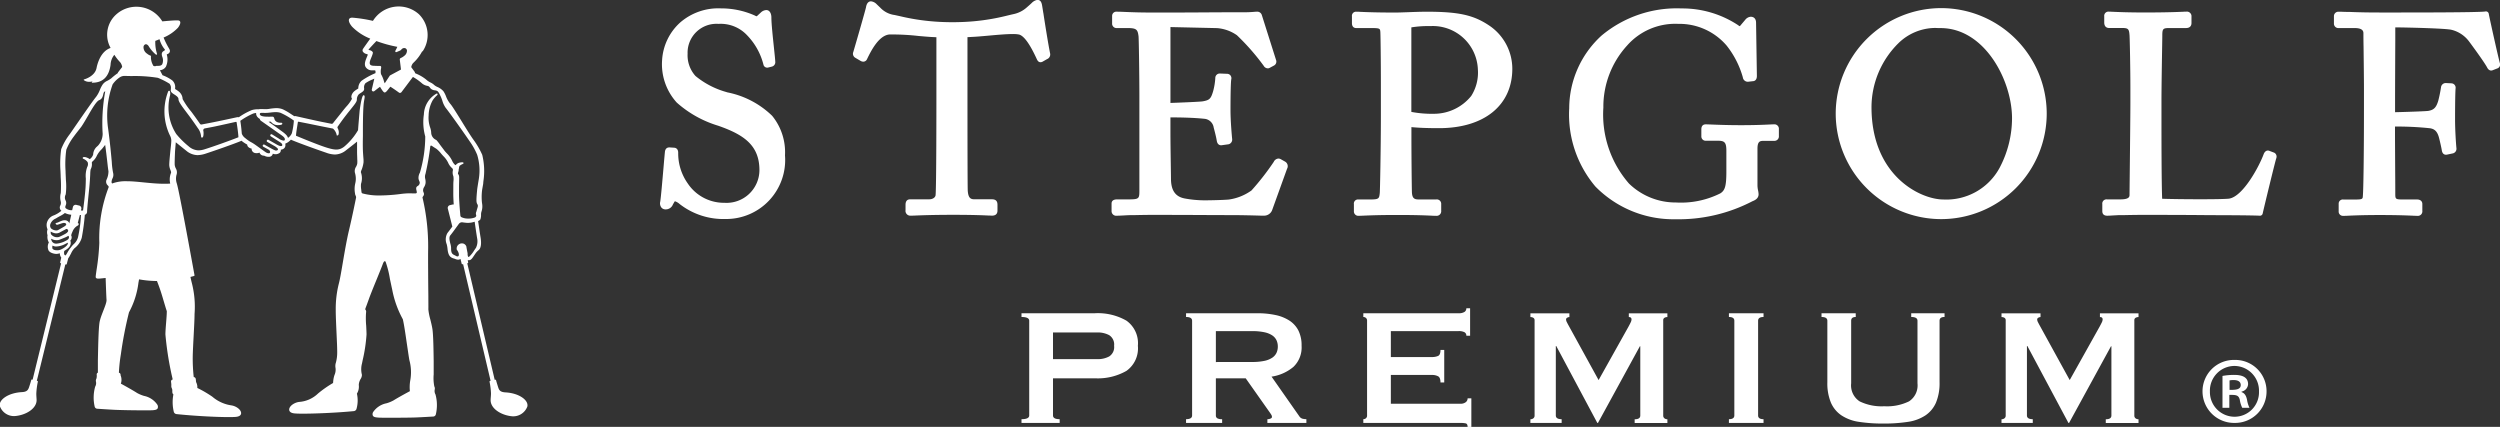
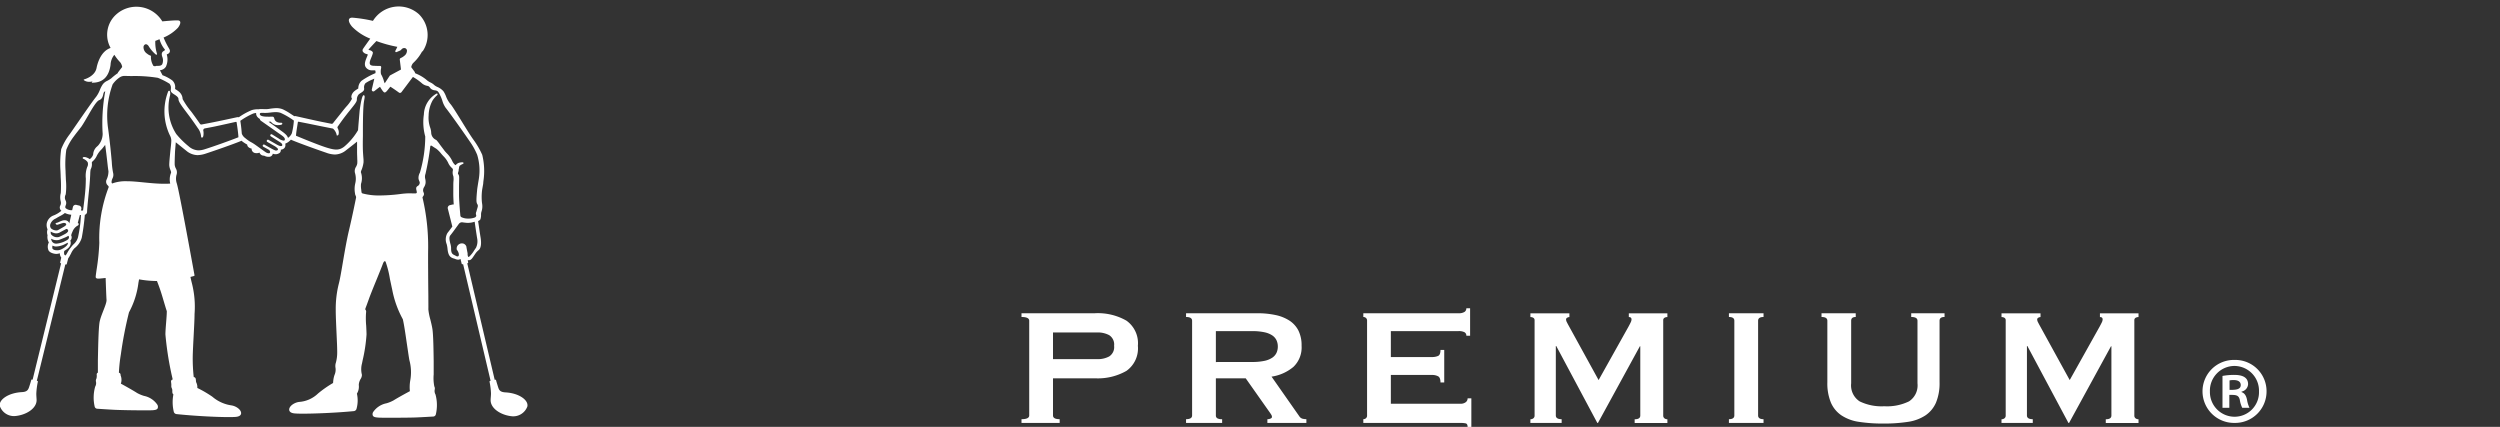
<svg xmlns="http://www.w3.org/2000/svg" height="25.614" viewBox="0 0 150 25.614" width="150">
  <rect x="0" y="0" width="150" height="25.614" fill="#333333" stroke="none" />
  <g fill="#fff">
    <path d="m-4472.563 1047.626a.905.905 0 0 1 -.888.586c-.659-.05-1.334-.457-1.314-.988 0-.1.028-.3.02-.423a4.243 4.243 0 0 0 -.085-.664.041.041 0 0 1 .029-.048l.033-.008-1.649-7-.032.008a.045.045 0 0 1 -.053-.033l-.073-.289a.222.222 0 0 1 -.14.048.493.493 0 0 1 -.177-.044.666.666 0 0 0 -.071-.025c-.261-.067-.357-.219-.393-.627a1.785 1.785 0 0 0 -.045-.235.757.757 0 0 1 .052-.68c.068-.083.177-.229.286-.378l-.271-1.075a.172.172 0 0 1 .128-.209l.169-.04a.165.165 0 0 1 .058 0c-.012-.181-.022-.36-.025-.511s0-.34 0-.523c0-.139 0-.264.009-.365a1.1 1.1 0 0 0 -.007-.3.57.57 0 0 1 -.025-.357v-.02a.141.141 0 0 0 -.044-.1.892.892 0 0 1 -.248-.338 1.448 1.448 0 0 0 -.288-.394c-.056-.061-.106-.116-.149-.171a1.658 1.658 0 0 0 -.271-.267s-.13-.079-.262-.169a.091.091 0 0 0 -.05-.019c-.034 0-.045.038-.048.06a15.688 15.688 0 0 1 -.287 1.638.51.51 0 0 0 -.012.309.813.813 0 0 1 .018.234.609.609 0 0 1 -.088.247.363.363 0 0 0 -.059.158.292.292 0 0 0 .026.164.2.2 0 0 1 -.016.216l-.01.014a.3.3 0 0 0 -.04.068 12.781 12.781 0 0 1 .341 3.09c-.009.375 0 1.856.012 2.836 0 .405.006.709 0 .784a3.207 3.207 0 0 0 .115.6c.05.2.1.406.13.595.055.362.067 1.314.075 1.944v.275.5a2.515 2.515 0 0 0 .038.717.271.271 0 0 1 .024.193.421.421 0 0 0 .046.29 2.411 2.411 0 0 1 .02 1.2.167.167 0 0 1 -.148.125c-.227.013-.661.039-1.017.054-.316.014-1.137.02-1.715.018-.179 0-.492 0-.581-.01-.144-.011-.267-.027-.316-.113a.239.239 0 0 1 .023-.227 1.26 1.26 0 0 1 .8-.518 2.077 2.077 0 0 0 .415-.171c.307-.192.859-.489.983-.555a2.391 2.391 0 0 1 .021-.636 2.75 2.75 0 0 0 -.054-1.235c-.05-.292-.1-.661-.155-1.019-.078-.542-.159-1.1-.235-1.424a5.992 5.992 0 0 1 -.638-1.78c-.049-.224-.094-.44-.137-.64a5.705 5.705 0 0 0 -.263-1.041.085.085 0 0 0 -.048-.022c-.022 0-.067.024-.124.188-.047.133-.216.552-.4 1s-.358.884-.41 1.033c-.059.166-.117.323-.161.444-.039.1-.075.2-.079.219 0 0 .008.006.013.014a.218.218 0 0 1 .04.184 4.965 4.965 0 0 0 .009.8c.01.2.019.381.02.511a9.465 9.465 0 0 1 -.234 1.554l-.038.187a1.337 1.337 0 0 0 -.015.637l.01.044a.462.462 0 0 1 -.078.251.821.821 0 0 0 -.109.324v.045a.794.794 0 0 1 -.113.51 1.859 1.859 0 0 1 -.029.929.191.191 0 0 1 -.155.12c-1.022.1-2.377.156-3.1.153-.191 0-.341-.005-.444-.014-.286-.023-.333-.15-.336-.224-.007-.2.272-.417.586-.466a1.814 1.814 0 0 0 1.148-.509 6.724 6.724 0 0 1 .9-.628 1.911 1.911 0 0 1 .034-.29 1.481 1.481 0 0 1 .053-.193.783.783 0 0 0 .059-.421.65.65 0 0 1 .025-.326 2.372 2.372 0 0 0 .076-.654c0-.274-.022-.7-.042-1.149-.023-.518-.047-1.053-.045-1.338a6.143 6.143 0 0 1 .185-1.592c.066-.245.145-.709.236-1.245.107-.628.228-1.339.366-1.924.2-.84.369-1.678.434-2a.269.269 0 0 0 -.035-.124.329.329 0 0 1 -.03-.119 1.482 1.482 0 0 1 .019-.62 1.2 1.2 0 0 0 -.013-.577.458.458 0 0 1 .056-.4.671.671 0 0 0 .072-.19 1.719 1.719 0 0 0 0-.271c0-.125-.012-.281-.011-.465 0-.074 0-.15 0-.226 0-.118 0-.24 0-.359-.176.144-.43.344-.649.511a1.089 1.089 0 0 1 -.68.264 1.613 1.613 0 0 1 -.521-.107c-.476-.161-1.64-.577-2.079-.765a.134.134 0 0 1 -.036-.024.919.919 0 0 1 -.346.246.285.285 0 0 1 -.042.254.317.317 0 0 1 -.222.105.237.237 0 0 1 -.05.176.41.41 0 0 1 -.428.065.322.322 0 0 1 -.02.055.226.226 0 0 1 -.151.126.533.533 0 0 1 -.354-.063h-.01a.271.271 0 0 1 -.248-.141.172.172 0 0 1 -.016-.042.465.465 0 0 1 -.29.021.256.256 0 0 1 -.185-.263.356.356 0 0 1 -.223-.12.247.247 0 0 1 -.043-.12 2.079 2.079 0 0 1 -.347-.232.12.12 0 0 1 -.032.02c-.44.184-1.608.59-2.085.746a1.66 1.66 0 0 1 -.522.1 1.089 1.089 0 0 1 -.677-.271c-.126-.1-.467-.376-.621-.5-.005.094-.042.474-.046.573-.014.361-.028.7-.016.8a.657.657 0 0 0 .063.193.464.464 0 0 1 .039.4.9.9 0 0 0 .022.507c.154.481 1.024 5.3 1.061 5.5a.043.043 0 0 1 -.03.049s-.08.024-.213.057c.028.134.054.251.078.344a5.744 5.744 0 0 1 .168 1.882c0 .523-.1 1.96-.109 2.56a10.156 10.156 0 0 0 .06 1.223.125.125 0 0 1 .118.1c.008.043.012.082.015.118a.3.3 0 0 0 .028.126.608.608 0 0 1 .054.308 6.805 6.805 0 0 1 .9.525 2.254 2.254 0 0 0 1.147.521c.313.051.59.276.581.471 0 .074-.051.2-.337.221-.1.008-.253.011-.444.01-.72 0-2.075-.071-3.1-.18a.192.192 0 0 1 -.154-.121 2.45 2.45 0 0 1 -.028-1.061c-.058-.05-.062-.085-.066-.175 0-.025 0-.055 0-.093a.359.359 0 0 0 -.027-.094.314.314 0 0 1 -.03-.189.948.948 0 0 0 -.01-.133l-.009-.079a.122.122 0 0 1 .03-.094.129.129 0 0 1 .071-.037c-.035-.156-.072-.307-.1-.448a18.846 18.846 0 0 1 -.338-2.252c0-.354.085-1.071.083-1.4-.071-.2-.223-.742-.331-1.084-.077-.244-.167-.49-.259-.724a6.22 6.22 0 0 1 -1.074-.1l-.038.206a4.989 4.989 0 0 1 -.566 1.771 23.446 23.446 0 0 0 -.488 2.521 9.178 9.178 0 0 0 -.118 1.106.117.117 0 0 1 .1.11.215.215 0 0 0 .017.087.7.7 0 0 1 0 .456c.134.073.672.368.972.56a2.118 2.118 0 0 0 .414.175 1.263 1.263 0 0 1 .8.524.239.239 0 0 1 .02.227c-.049.086-.172.1-.316.111-.089.006-.4.005-.58.005-.579 0-1.4-.016-1.717-.033-.356-.018-.789-.048-1.016-.063a.167.167 0 0 1 -.147-.126 2.418 2.418 0 0 1 .03-1.2.419.419 0 0 0 .049-.289.263.263 0 0 1 .026-.193.648.648 0 0 0 .016-.247.117.117 0 0 1 .032-.085.115.115 0 0 1 .039-.025c0-.2 0-.453 0-.738.013-.556.03-1.869.1-2.287s.439-1.095.419-1.345c-.01-.111-.032-.673-.054-1.311l-.15.016c-.122.013-.218.023-.287.023-.039 0-.159 0-.159-.1 0-.066.024-.234.058-.467a13.38 13.38 0 0 0 .159-1.583 8.487 8.487 0 0 1 .569-3.355l-.009-.015-.017-.028a.278.278 0 0 0 -.031-.041.3.3 0 0 1 -.091-.313l.016-.041a1.174 1.174 0 0 0 .112-.512c-.017-.07-.04-.271-.071-.549-.035-.308-.078-.685-.128-1.019-.07.09-.168.216-.207.258a1.433 1.433 0 0 0 -.292.391.934.934 0 0 1 -.25.335.171.171 0 0 0 -.052.082.629.629 0 0 1 -.071.405 2.238 2.238 0 0 0 -.024.3c-.01.2-.025.5-.064.878-.086.833-.128 1.294-.124 1.368a.192.192 0 0 1 -.136.177 12.928 12.928 0 0 1 -.184 1.376 1.208 1.208 0 0 1 -.43.626 1.037 1.037 0 0 0 -.209.311c-.014.028-.026.051-.036.068s-.028.052-.042.077a.73.73 0 0 1 -.093.149l-.09.345a.045.045 0 0 1 -.053.032l-.032-.008-1.71 6.982.033.009a.039.039 0 0 1 .028.048 4.316 4.316 0 0 0 -.09.663c-.009.126.013.326.015.422.016.532-.662.933-1.322.977a.9.9 0 0 1 -.882-.594c-.088-.377.5-.8 1.317-.844.281-.014.365-.107.422-.261.045-.124.12-.369.145-.466a.038.038 0 0 1 .047-.028l.034.008 1.709-6.978-.023-.006a.046.046 0 0 1 -.033-.053l.066-.29a.34.34 0 0 1 -.057-.1.465.465 0 0 1 -.031-.158.674.674 0 0 1 -.227.04c-.19-.014-.4-.092-.457-.23a.551.551 0 0 1 .027-.458.649.649 0 0 1 -.078-.436.537.537 0 0 1 0-.351.622.622 0 0 1 -.048-.355.644.644 0 0 1 .426-.484 1.649 1.649 0 0 0 .453-.275l-.029-.024a.25.25 0 0 1 -.033-.3.366.366 0 0 0 .015-.04.361.361 0 0 0 .01-.184.987.987 0 0 1 0-.514 7.354 7.354 0 0 0 -.006-.957v-.014c0-.12-.009-.238-.012-.343a6.34 6.34 0 0 1 .042-1.317 3.726 3.726 0 0 1 .52-.91l.168-.243c.488-.707 1.225-1.776 1.4-1.98a1.839 1.839 0 0 0 .248-.461 1.705 1.705 0 0 1 .156-.294.689.689 0 0 1 .239-.2 1.45 1.45 0 0 0 .278-.17 3.847 3.847 0 0 1 .386-.306.13.13 0 0 1 .025-.06l.24-.31a.621.621 0 0 0 -.1-.258l-.039-.044a3.044 3.044 0 0 1 -.332-.429 1 1 0 0 0 -.226.6c-.095.716-.466 1.077-1.1 1.075a.029.029 0 0 1 -.025-.02.026.026 0 0 1 .011-.029.525.525 0 0 0 .048-.034.8.8 0 0 1 -.207.029.521.521 0 0 1 -.329-.1.027.027 0 0 1 -.008-.026.026.026 0 0 1 .019-.019c.007 0 .651-.169.751-.688.049-.254.245-1 .842-1.2a1.628 1.628 0 0 1 .349-2.02 1.816 1.816 0 0 1 2.754.427s.714-.072.936-.059.158.24 0 .442a2.5 2.5 0 0 1 -.86.586 4.585 4.585 0 0 0 .3.611c.028.048.048.084.055.1a.2.2 0 0 1 .016.157.245.245 0 0 1 -.151.131l-.022.009s-.006.011 0 .038a1.028 1.028 0 0 1 -.061.708.476.476 0 0 1 -.357.208l.157.3a2.341 2.341 0 0 1 .59.315.541.541 0 0 1 .164.471c0 .041 0 .042.038.065l.028.017a1.388 1.388 0 0 1 .153.108.6.6 0 0 1 .232.452 4.529 4.529 0 0 0 .514.751c.2.266.42.578.53.739a.1.1 0 0 0 .091.038l.589-.112c.34-.064 1.277-.267 1.557-.328h.011a.133.133 0 0 1 .079.007 3.973 3.973 0 0 1 .783-.432 1.24 1.24 0 0 1 .358-.049h.06a.483.483 0 0 1 .13-.013c.109 0 .209.007.316.007a1.535 1.535 0 0 0 .167-.016 3.059 3.059 0 0 1 .456-.047 1.178 1.178 0 0 1 .191.02.838.838 0 0 1 .188.056c.091.042.249.129.321.174.177.113.352.231.362.237a.118.118 0 0 1 .078-.007c.011 0 1.177.267 1.565.344l.588.117a.1.1 0 0 0 .092-.039c.087-.114.188-.239.293-.37.093-.115.19-.236.286-.359.06-.078.133-.165.207-.253a2.213 2.213 0 0 0 .351-.483c-.094-.122 0-.341.155-.464.051-.041.1-.075.152-.106l.071-.047a.611.611 0 0 1 .2-.464 4.449 4.449 0 0 1 .828-.454.356.356 0 0 0 0-.129.052.052 0 0 0 -.03-.041c-.036 0-.139 0-.152 0a.441.441 0 0 1 -.408-.2c-.1-.176 0-.407.074-.592.011-.026.021-.05.03-.073a.232.232 0 0 0 .026-.087l-.019-.008-.045-.016a.363.363 0 0 1 -.234-.151.163.163 0 0 1 .01-.154c.033-.057.237-.341.386-.549l.051-.071a3.145 3.145 0 0 1 -1.088-.715c-.217-.251-.3-.532 0-.545a8.517 8.517 0 0 1 1.25.194 1.814 1.814 0 0 1 2.756-.4 1.75 1.75 0 0 1 .223 2.232h-.028a2.587 2.587 0 0 1 -.511.671l-.043.044a.508.508 0 0 0 -.1.23l.2.273a.132.132 0 0 1 .024.066c0 .006.012.027.045.041a2.435 2.435 0 0 1 .622.361 1.03 1.03 0 0 0 .263.179.831.831 0 0 1 .222.149.783.783 0 0 0 .192.119.993.993 0 0 1 .366.261 1.578 1.578 0 0 1 .162.328 1.63 1.63 0 0 0 .288.473c.1.127.351.527.612.95.225.366.458.744.63 1 .031.046.068.1.107.154a4.938 4.938 0 0 1 .527.906 4.1 4.1 0 0 1 .07 1.584l-.01.11c0 .056-.02.139-.035.228s-.032.176-.038.237a3.275 3.275 0 0 0 0 .738.979.979 0 0 1 -.033.513.593.593 0 0 0 -.025.195.771.771 0 0 1 -.035.249.129.129 0 0 1 -.056.074c-.005 0-.035.022-.085.047.03.206.109.753.15 1 .058.354.017.63-.112.737a1.258 1.258 0 0 0 -.169.17c-.043.062-.079.114-.109.159-.11.164-.152.226-.238.269a.279.279 0 0 1 -.1.014.415.415 0 0 1 -.046 0l.028.126a.046.046 0 0 1 -.034.053l-.022.005 1.648 6.994.033-.009a.039.039 0 0 1 .047.029c.024.1.1.343.141.467.055.155.139.248.42.265.821.042 1.406.473 1.316.85zm-27.814-10.785c.1-.056.156-.11.146-.152-.017-.075-.11-.082-.138-.082a.23.23 0 0 0 -.06.008c-.058.015-.09.026-.139.043s-.082.028-.154.05a.161.161 0 0 1 -.051.009.087.087 0 0 1 -.093-.071.033.033 0 0 1 .035-.036.609.609 0 0 0 .169-.061c.054-.024.115-.052.177-.073a.489.489 0 0 1 .163-.029.294.294 0 0 1 .245.116.218.218 0 0 1 .031.081l.119-.527a1.042 1.042 0 0 1 -.387-.107c-.008.009-.015.019-.023.027a2.055 2.055 0 0 1 -.285.171c-.069.038-.133.073-.175.1-.02.013-.042.025-.066.039a.573.573 0 0 0 -.312.316.277.277 0 0 0 .035.274.5.5 0 0 0 .308.123.247.247 0 0 0 .1-.017c.101-.052.302-.17.355-.202zm-.757.456a.455.455 0 0 0 .467.156 3.737 3.737 0 0 0 .4-.2c.119-.071.153-.139.154-.169a.111.111 0 0 0 -.117-.115c-.024.016-.052.032-.084.049-.085.044-.332.178-.334.179a.482.482 0 0 1 -.184.038.312.312 0 0 1 -.07-.007.789.789 0 0 1 -.256-.1.277.277 0 0 0 .024.172zm.03.388a.316.316 0 0 0 .137.139.357.357 0 0 0 .146.028 1.433 1.433 0 0 0 .574-.177.78.78 0 0 0 .1-.06.178.178 0 0 0 .082-.162.081.081 0 0 0 -.049-.07c-.021.015-.04.028-.059.039-.079.044-.239.108-.368.159l-.064.025a.523.523 0 0 1 -.222.037.6.6 0 0 1 -.309-.09.381.381 0 0 0 .036.132zm.618.489c.193-.093.391-.27.349-.365l-.008-.014c-.041.024-.08.045-.121.064a1.245 1.245 0 0 1 -.583.165.429.429 0 0 1 -.2-.056.285.285 0 0 0 0 .194.285.285 0 0 0 .2.082.558.558 0 0 0 .363-.07zm1.14-2.041h-.066l-.126.486a.055.055 0 0 1 .057.046.108.108 0 0 1 -.071.109.7.7 0 0 0 -.31.379l-.014.029a.883.883 0 0 0 -.057.175.208.208 0 0 1 .026.07.278.278 0 0 1 -.078.244v.008a.2.2 0 0 1 .023.071c.028.255-.154.4-.374.531l-.009.008a.378.378 0 0 0 0 .214.13.13 0 0 0 .075.057.8.8 0 0 0 .107-.164l.017-.03a1.879 1.879 0 0 1 .161-.244c.026-.033.053-.064.078-.1a1.559 1.559 0 0 1 .123-.138.838.838 0 0 0 .266-.436 7.657 7.657 0 0 0 .172-1.315zm1.457-7.419c-.034 0-.07.04-.087.071-.05.092-.035.368-.27.454-.171.062-.433.515-.685.952-.127.218-.257.444-.379.626-.017.025-.121.16-.232.3s-.215.28-.234.308a3.352 3.352 0 0 0 -.449.793 6.156 6.156 0 0 0 -.044 1.28c0 .108.008.229.013.354l.007.178a3.865 3.865 0 0 1 -.009.854l-.012.035a.376.376 0 0 0 .01.355.336.336 0 0 1 0 .276.292.292 0 0 0 -.012.036.157.157 0 0 0 0 .129.552.552 0 0 0 .392.131h.007l.044-.191a.171.171 0 0 1 .208-.129l.169.041a.172.172 0 0 1 .126.211l-.023.086h.129c.033-.254.121-.943.148-1.36.013-.191.016-.385.019-.556a1.527 1.527 0 0 1 .083-.694.349.349 0 0 0 .025-.292.579.579 0 0 0 -.257-.2c-.042-.019-.04-.049-.037-.06.011-.053.091-.05.146-.043a.7.7 0 0 1 .277.124l.025-.021a.545.545 0 0 0 .178-.257.668.668 0 0 1 .235-.483c.023-.021.048-.043.073-.07a1.069 1.069 0 0 0 .262-.687 10.551 10.551 0 0 1 .154-2.551zm2.5-2.271a.65.65 0 0 0 .225.131.04.04 0 0 1 .018.014.046.046 0 0 1 0 .02.985.985 0 0 0 .154.584.592.592 0 0 1 .092.02.27.27 0 0 1 .106-.028h.069c.141 0 .208-.025.258-.1a.586.586 0 0 0 0-.445c-.071-.2 0-.294.072-.335.011-.006.069-.049.082-.059s.018-.03-.045-.1l-.019-.026a1.625 1.625 0 0 1 -.255-.534c-.083.035-.167.07-.252.1a2.223 2.223 0 0 0 .1.768.043.043 0 0 1 -.011.053.04.04 0 0 1 -.028.01.046.046 0 0 1 -.027-.009 2.024 2.024 0 0 1 -.442-.519c-.036-.049-.117-.127-.2-.091a.184.184 0 0 0 -.1.141.464.464 0 0 0 .199.405zm5.491 5.026c-.007-.238-.084-.739-.108-.892a.038.038 0 0 0 -.038-.033c-.123.025-.283.061-.457.1-.355.079-.758.169-.958.207l-.455.087a.116.116 0 0 0 -.088.149.822.822 0 0 1 0 .293c-.006.038-.032.111-.083.111 0 0-.051 0-.052-.064a.97.97 0 0 0 -.2-.512c-.283-.416-.476-.679-.59-.827-.4-.529-.569-.76-.568-.911 0-.083-.072-.164-.24-.27-.109-.068-.225-.141-.224-.245 0-.005 0-.029.006-.053v-.041a.383.383 0 0 0 -.079-.312 4.4 4.4 0 0 0 -.7-.354 8.662 8.662 0 0 0 -1.556-.106c-.165 0-.317-.005-.442-.009h-.009a.538.538 0 0 0 -.28.087 1.594 1.594 0 0 0 -.427.423 5.521 5.521 0 0 0 -.263 2.7c.116.871.174 1.521.213 1.951a4.322 4.322 0 0 0 .08.658.47.47 0 0 1 -.041.339.576.576 0 0 0 -.054.225.221.221 0 0 0 .034.074 2.326 2.326 0 0 1 .885-.137c.32 0 .665.036 1.029.072.389.038.792.078 1.191.08.134 0 .261 0 .382-.012a1.066 1.066 0 0 1 .041-.625c.023-.045.011-.086-.028-.189a.91.91 0 0 1 -.069-.272c-.008-.118.023-.435.061-.837.006-.066.014-.131.021-.2.018-.152.036-.309.04-.463a.676.676 0 0 0 -.083-.3 3.324 3.324 0 0 1 -.119-2.607c.009-.025.027-.076.071-.076a.072.072 0 0 1 .042.021.46.46 0 0 1 .009.274 2.923 2.923 0 0 0 .376 2.3 5.118 5.118 0 0 0 .734.731.941.941 0 0 0 .6.251 1.286 1.286 0 0 0 .393-.073c.49-.152 1.545-.531 2.001-.713zm2.586.364a.474.474 0 0 0 -.082-.063l-.182-.116c-.157-.1-.382-.243-.382-.243a.069.069 0 0 1 -.02-.09.069.069 0 0 1 .095-.026l.4.248a.6.6 0 0 0 .308.127.067.067 0 0 0 .053-.031.109.109 0 0 0 0-.1c-.036-.1-.191-.191-.378-.324 0 0-.551-.389-.78-.548l-.265-.186a.154.154 0 0 1 -.068-.113.5.5 0 0 1 -.158-.134.32.32 0 0 1 -.063-.223.924.924 0 0 0 -.175.034 4.146 4.146 0 0 0 -.775.438c.055.341.075.614.089.77a.577.577 0 0 0 .211.269c.053.045.11.089.166.129.027.02.055.038.081.055.026.017.051.031.074.044a2.383 2.383 0 0 1 .229.137c.078.054.212.15.34.243l.179.128c.065.046.117.086.163.113a.314.314 0 0 0 .195.058.068.068 0 0 0 .04-.021.106.106 0 0 0 .02-.058.172.172 0 0 0 -.061-.118c-.03-.021-.161-.093-.222-.127l-.125-.07a.07.07 0 0 1 -.027-.095.069.069 0 0 1 .095-.027l.032.018.375.209.117.063c.034.017.065.03.093.041a.164.164 0 0 0 .165 0c.042-.033.041-.072 0-.115a.977.977 0 0 0 -.148-.117l-.026-.015-.225-.129-.064-.037-.021-.012-.055-.031-.068-.038a.07.07 0 0 1 -.026-.1.07.07 0 0 1 .095-.027c.017.01.412.233.473.27a1.351 1.351 0 0 0 .149.076.417.417 0 0 0 .1.028c.046.005.078 0 .094-.025a.077.077 0 0 0 .013-.042.171.171 0 0 0 -.052-.097zm.746-1.368a.041.041 0 0 1 -.019-.007 4.41 4.41 0 0 0 -.787-.456.964.964 0 0 0 -.286-.042 2.744 2.744 0 0 0 -.344.029h-.016l-.108.012a2.056 2.056 0 0 1 -.272.005h-.086c-.081 0-.1.007-.1.01a.08.08 0 0 0 -.009.116c.05.069.207.094.341.1.242.008.3 0 .387 0 .064 0 .1.026.123.124.014.063.085.252.4.242h.01c.061 0 .067.042.068.05 0 .028-.015.064-.107.08a1.008 1.008 0 0 1 -.15.012.5.5 0 0 1 -.4-.17.182.182 0 0 0 -.061-.043.9.9 0 0 1 -.091.012l-.01.006c.223.156.527.371.7.5.24.17.416.3.459.461a.645.645 0 0 0 .232-.278 4.237 4.237 0 0 0 .122-.763zm5.046-3.275h.125a.059.059 0 0 1 .046.021c.025.029.018.072.007.144a.842.842 0 0 0 0 .328 1.734 1.734 0 0 1 .172.411.712.712 0 0 0 .051.137l.292-.442a.12.12 0 0 1 .047-.042l.636-.342-.072-.593a.1.1 0 0 1 .061-.1.736.736 0 0 0 .2-.123.386.386 0 0 0 .169-.343.172.172 0 0 0 -.122-.127.218.218 0 0 0 -.215.089.231.231 0 0 1 -.08.062l-.2.084a.081.081 0 0 1 -.032.007h-.025l-.019-.025a.059.059 0 0 1 0-.061 2.126 2.126 0 0 0 .115-.232 7.591 7.591 0 0 1 -1.255-.347c-.153.161-.4.421-.481.526.038.009.092.026.092.026a.288.288 0 0 1 .168.109c.024.043 0 .129-.107.385-.012.029-.022.052-.027.066-.022.058-.08.214-.018.3.037.049.124.074.268.074zm4.633 5.944.009.01a.147.147 0 0 0 .036-.027.486.486 0 0 1 .131-.1.729.729 0 0 1 .236-.047.135.135 0 0 1 .049.007l.028.01.006.034c0 .033-.028.044-.055.055a.714.714 0 0 0 -.17.1c-.03.023-.041.094-.049.146a.4.4 0 0 1 -.018.085.1.1 0 0 0 0 .028v.034s-.012.049-.02.076c-.014.045-.032.1-.015.123.072.1.07.152.064.389 0 .1-.006.231-.006.413s0 .362 0 .517c.008.361.047.81.073 1.107l.007.079a.124.124 0 0 0 .062.089.905.905 0 0 0 .414.086 1.034 1.034 0 0 0 .4-.069.157.157 0 0 0 .074-.087c.006-.028 0-.039 0-.047a.263.263 0 0 1 .008-.209c.007-.022.014-.046.021-.073.012-.047.024-.086.035-.122.039-.125.054-.177 0-.265-.071-.114-.057-.31-.007-.86.01-.1.061-.409.088-.572l.014-.084a3.218 3.218 0 0 0 -.1-1.438 4.071 4.071 0 0 0 -.414-.758l-.109-.158c-.368-.541-1.18-1.677-1.368-1.905a1.414 1.414 0 0 1 -.2-.427c-.027-.08-.053-.155-.081-.216-.047-.1-.086-.186-.119-.238l-.015-.024a.234.234 0 0 0 -.117-.116.513.513 0 0 0 -.112-.027.438.438 0 0 1 -.231-.085.656.656 0 0 1 -.071-.081.285.285 0 0 0 -.078-.079.482.482 0 0 0 -.085-.025.669.669 0 0 1 -.307-.144 3.069 3.069 0 0 0 -.549-.39l-.677.9a.125.125 0 0 1 -.1.059.109.109 0 0 1 -.063-.022c-.18-.132-.4-.283-.514-.351l-.089.112c-.117.15-.186.236-.253.235-.026 0-.082-.008-.277-.341-.082.053-.2.149-.313.236l-.018.014a.1.1 0 0 1 -.144-.005.134.134 0 0 1 -.011-.119l.143-.615-.113.051a2.141 2.141 0 0 0 -.416.221.383.383 0 0 0 -.082.312v.04c0 .1-.09.162-.193.228a1.289 1.289 0 0 0 -.129.09.466.466 0 0 0 -.114.321c0 .119-.127.276-.379.59-.076.095-.163.2-.26.328-.2.252-.405.548-.513.7a.1.1 0 0 0 0 .094.508.508 0 0 1 .058.352c-.017.081-.071.083-.077.083h-.036l-.006-.036a.687.687 0 0 0 -.222-.378l-.706-.14-.844-.172-.51-.1a.037.037 0 0 0 -.046.032c-.011.078-.025.161-.038.244-.033.208-.067.423-.073.566.9.374 1.547.624 1.881.724.466.14.709.16 1.009-.068a3.8 3.8 0 0 0 .833-.991c.017-.246.037-.484.061-.769l.032-.377c0-.009.113-.952.242-.951a.061.061 0 0 1 .046.024c.027.038.018.111-.013.282-.009.051-.018.1-.023.145-.046.375-.051 1.067-.054 1.572v.108.318c-.005.282-.01.574 0 .866.008.177.019.313.027.423a1.766 1.766 0 0 1 .01.3 1.972 1.972 0 0 1 -.1.4c-.041.094-.071.162-.05.209a1.06 1.06 0 0 1 0 .671 1.346 1.346 0 0 0 .015.358c0 .047.011.1.016.147a.089.089 0 0 0 .061.07l.04.01a3.737 3.737 0 0 0 .944.112h.028a10.261 10.261 0 0 0 1.235-.084 4.61 4.61 0 0 1 .573-.046c.134.006.272.006.372.005a.072.072 0 0 0 .064-.052.547.547 0 0 0 -.017-.113.514.514 0 0 1 -.021-.156.167.167 0 0 1 .092-.121.245.245 0 0 0 .123-.2.432.432 0 0 0 -.036-.117.64.64 0 0 1 -.037-.108.632.632 0 0 1 .077-.369l.007-.016a7.718 7.718 0 0 0 .318-2.161 3.2 3.2 0 0 1 -.082-1.326 1.5 1.5 0 0 1 .764-1.252h.04l.015.028c.013.033 0 .051-.066.112a1.48 1.48 0 0 0 -.235.283 1.956 1.956 0 0 0 -.233.894 1.788 1.788 0 0 0 .091.722 1.009 1.009 0 0 1 .062.307.492.492 0 0 0 .291.435l.025.015a2.476 2.476 0 0 1 .217.28c.093.125.2.263.26.346.037.047.084.1.135.155a1.615 1.615 0 0 1 .339.476.7.7 0 0 0 .174.236zm.665 4.9s.024.143.075.395c0 0-.013.229.075.223a1.668 1.668 0 0 0 .33-.411l.1-.145a.893.893 0 0 0 .067-.567c-.042-.252-.121-.8-.149-.994a1.206 1.206 0 0 1 -.391.07h-.057c-.1-.007-.2-.019-.286-.033a.234.234 0 0 0 -.158.039.513.513 0 0 0 -.047.043c-.02.029-.328.449-.329.451-.072.1-.138.182-.185.241-.1.12-.054.3-.009.493a1.084 1.084 0 0 1 .049.266c-.011.4.124.386.3.488 0 0 .084.053.135.008s.056-.189-.1-.4a.05.05 0 0 1 0-.024.324.324 0 0 1 .039-.187.331.331 0 0 1 .191-.144.321.321 0 0 1 .19.008.294.294 0 0 1 .162.172z" transform="translate(4504.203 -1023.233)" />
    <g transform="translate(4504.203 -1023.233)">
-       <path d="m-4460.558 1028.776-.085-.027a5.025 5.025 0 0 1 -1.832-.958 1.856 1.856 0 0 1 -.472-1.338 1.731 1.731 0 0 1 1.854-1.787 2.161 2.161 0 0 1 1.7.667 3.893 3.893 0 0 1 1 1.791.23.23 0 0 0 .222.168.264.264 0 0 0 .075-.011l.2-.05a.272.272 0 0 0 .209-.3c-.006-.143-.04-.46-.082-.861-.067-.637-.151-1.429-.151-1.785 0-.268-.12-.448-.3-.448a.5.5 0 0 0 -.329.143l-.223.206s-.022.023-.03.023a.249.249 0 0 1 -.1-.04 4.945 4.945 0 0 0 -2.04-.433 3.489 3.489 0 0 0 -2.449.846 3.3 3.3 0 0 0 -1.086 2.256 3.423 3.423 0 0 0 .88 2.55 6.591 6.591 0 0 0 2.475 1.385l.026.009c1.518.532 2.459 1.163 2.459 2.665a1.973 1.973 0 0 1 -2.1 1.954 2.609 2.609 0 0 1 -2.2-1.16 3.121 3.121 0 0 1 -.574-1.846c0-.219-.136-.3-.253-.3l-.262-.017c-.071 0-.239 0-.28.248-.017.164-.048.515-.083.923-.066.767-.156 1.818-.2 2.085a.409.409 0 0 0 .07.351.312.312 0 0 0 .242.111.461.461 0 0 0 .451-.3c.044-.074.1-.176.117-.189a.8.8 0 0 1 .282.166 4.267 4.267 0 0 0 2.755.9 3.54 3.54 0 0 0 3.569-3.819 3.45 3.45 0 0 0 -.772-2.374 5.336 5.336 0 0 0 -2.683-1.404zm33.469 4.159-.274-.154a.31.31 0 0 0 -.138-.035.333.333 0 0 0 -.277.2 15.6 15.6 0 0 1 -1.334 1.713 3.052 3.052 0 0 1 -1.361.546c-.339.032-1.172.048-1.453.048a6.7 6.7 0 0 1 -1.2-.113c-.545-.106-.805-.469-.818-1.14 0-.126-.005-.438-.011-.825-.009-.62-.022-1.47-.022-2.029v-.869c1.064 0 1.683.047 2.018.082a.617.617 0 0 1 .578.531c.068.25.151.583.18.764.034.244.164.295.267.295a.254.254 0 0 0 .052-.005l.383-.053a.285.285 0 0 0 .226-.309c-.024-.247-.1-1.1-.1-1.72 0-1.005.018-1.705.045-1.862a.279.279 0 0 0 -.045-.239.261.261 0 0 0 -.207-.1l-.424-.017a.267.267 0 0 0 -.281.273 3.807 3.807 0 0 1 -.128.781c-.135.464-.218.545-.636.617-.154.026-1.45.079-1.927.094v-4.552l2.8.063a2.4 2.4 0 0 1 1.187.426 13.734 13.734 0 0 1 1.609 1.837.29.29 0 0 0 .244.151.213.213 0 0 0 .114-.03l.246-.132a.269.269 0 0 0 .134-.347l-.852-2.69a.281.281 0 0 0 -.29-.2c-.032 0-.1 0-.178.01-.136.01-.323.023-.489.023q-1.239 0-2.479.009t-2.477.008h-.734c-.695 0-1.184-.02-1.541-.035-.21-.009-.376-.015-.512-.015a.252.252 0 0 0 -.282.248v.451a.264.264 0 0 0 .3.281h.6c.57 0 .635.09.686.5.016.156.05 2.243.05 3.621v5.59c0 .527 0 .57-.67.57h-.668c-.273 0-.331.135-.331.248v.451a.277.277 0 0 0 .315.281c.1 0 .218-.006.383-.015l.335-.018c.142 0 .308 0 .5-.006.258-.005.563-.011.918-.011 1.606 0 2.838.007 3.78.012.583 0 1.056.005 1.436.005.7.011 1.091.023 1.29.029h.165a.516.516 0 0 0 .522-.359l.884-2.451a.316.316 0 0 0 -.108-.427zm13.625-5.58c0 2.2-1.688 3.568-4.4 3.568-.681 0-1.225-.02-1.654-.063v.683c0 .842.018 3.06.033 3.276.026.284.124.381.386.381h1.068a.264.264 0 0 1 .3.281v.4a.276.276 0 0 1 -.315.3c-.067 0-.156 0-.286-.009-.316-.015-.906-.041-2.034-.041-1.081 0-1.711.027-2.05.042-.121.005-.2.008-.253.008a.266.266 0 0 1 -.3-.281v-.418a.246.246 0 0 1 .265-.281h.717c.528 0 .534-.059.571-.388.014-.139.066-2.712.066-4.687v-1.92c0-1.2-.019-2.924-.033-3.071-.018-.176-.022-.218-.487-.218h-.951c-.121 0-.265-.051-.265-.3v-.4a.246.246 0 0 1 .265-.281c.048 0 .124 0 .237.008.309.014.953.042 2.133.042.126 0 .375-.009.661-.019.4-.015.855-.031 1.174-.031 1.957 0 2.848.2 3.815.863a3.127 3.127 0 0 1 1.337 2.556zm-2.066.049a2.706 2.706 0 0 0 -2.855-2.605 6.2 6.2 0 0 0 -1.137.077v5.071a6.582 6.582 0 0 0 1.37.113 2.872 2.872 0 0 0 2.221-1.068 2.611 2.611 0 0 0 .401-1.592zm17.761 3.29c-.073 0-.175.005-.316.012-.308.014-.822.038-1.653.038-.777 0-1.384-.024-1.747-.038-.172-.007-.3-.012-.372-.012-.121 0-.265.052-.265.3v.417a.257.257 0 0 0 .282.266h.7c.4 0 .519.083.519.6v1.234c0 .875-.076 1.148-.367 1.326a5.273 5.273 0 0 1 -2.656.545 4.008 4.008 0 0 1 -2.823-1.139 6.3 6.3 0 0 1 -1.534-4.553 5.443 5.443 0 0 1 1.424-3.725 3.847 3.847 0 0 1 3.067-1.3 3.727 3.727 0 0 1 2.909 1.308 5.425 5.425 0 0 1 .968 1.9.3.3 0 0 0 .313.265l.282-.033c.058 0 .248-.022.248-.317l-.049-3.185c0-.339-.241-.365-.315-.365a.458.458 0 0 0 -.328.175l-.289.342a.238.238 0 0 1 -.045.049s-.034-.006-.106-.065a6.07 6.07 0 0 0 -3.387-1 7.033 7.033 0 0 0 -4.8 1.628 5.919 5.919 0 0 0 -1.941 4.361 6.684 6.684 0 0 0 1.574 4.7 6.562 6.562 0 0 0 4.8 1.96 9.6 9.6 0 0 0 4.617-1.08c.12-.048.371-.148.371-.42a1.23 1.23 0 0 0 -.03-.224 1.6 1.6 0 0 1 -.037-.31v-2.2c0-.435.153-.469.352-.469h.651a.27.27 0 0 0 .282-.3v-.4a.267.267 0 0 0 -.299-.291zm16.369-.644a6.338 6.338 0 0 1 -6.33 6.33 6.337 6.337 0 0 1 -6.33-6.33 6.336 6.336 0 0 1 6.33-6.33 6.337 6.337 0 0 1 6.33 6.33zm-2.081.28c0-2.26-1.633-5.412-4.291-5.412-.027 0-.062 0-.106 0-.062 0-.144-.008-.241-.008a3.194 3.194 0 0 0 -2.178.915 5.409 5.409 0 0 0 -1.616 3.836c0 4.145 2.959 5.541 4.308 5.541a3.628 3.628 0 0 0 3.378-1.9 6.389 6.389 0 0 0 .746-2.972zm15.756 2.078a.223.223 0 0 0 -.034-.018l-.252-.094c-.142-.069-.273-.024-.362.16-.266.74-1.244 2.567-2.085 2.695-.183.023-.8.037-1.7.037-.964 0-1.934-.015-2.315-.03-.04-.886-.042-3.807-.042-4.416v-1.435c0-.815.025-2.3.039-3.18.007-.384.011-.659.011-.725 0-.431.024-.486.42-.486h1c.3 0 .331-.208.331-.3v-.384a.276.276 0 0 0 -.315-.3c-.036 0-.1 0-.206.007-.333.014-1.026.043-2.263.043-1.012 0-1.6-.027-1.919-.041-.119-.006-.2-.009-.25-.009a.252.252 0 0 0 -.282.281v.367c0 .308.215.332.282.332h.784c.387 0 .423.068.452.445.018.307.051 2.073.051 3.128v.935c0 .652-.021 2.582-.036 3.99-.008.779-.015 1.386-.015 1.5s0 .286-.552.286h-.8a.252.252 0 0 0 -.282.281v.418c0 .187.1.281.3.281.07 0 .169-.005.308-.014l.343-.019c.149 0 .322 0 .522-.006.27-.005.589-.011.963-.011.886 0 2.536 0 4.022.017 1.539 0 2.789.017 2.99.033h.013a.165.165 0 0 0 .161-.129c.113-.505.756-3.146.809-3.291a.163.163 0 0 0 .011-.039.265.265 0 0 0 -.102-.309zm13.511-5.4c-.12-.445-.617-2.686-.665-2.956a.171.171 0 0 0 -.075-.108.171.171 0 0 0 -.131-.022c-.084.018-.744.061-5.046.061h-1.318c-.65 0-1.221-.011-1.752-.033-.251 0-.423-.008-.539-.013h-.145a.264.264 0 0 0 -.282.265v.451a.264.264 0 0 0 .282.264h.968c.519 0 .519.232.519.319 0 .069 0 .392.009.816.01.793.024 1.99.024 2.472v1.168c0 2.9-.033 4.966-.066 5.3-.009.163-.012.212-.42.212h-.751a.248.248 0 0 0 -.281.248v.451a.256.256 0 0 0 .265.281c.077 0 .191 0 .35-.011.349-.015.934-.039 1.836-.039 1.066 0 1.7.027 2.033.042.115.005.192.008.236.008a.27.27 0 0 0 .3-.3v-.417c0-.123-.083-.265-.315-.265h-.822c-.486 0-.486-.021-.486-.369 0-.1 0-.647-.006-1.282-.005-.9-.011-1.98-.011-2.273v-.452a18.868 18.868 0 0 1 2.082.1c.294.04.448.19.548.531.051.188.164.676.18.807.013.063.052.252.25.252a.394.394 0 0 0 .063-.006l.316-.067a.284.284 0 0 0 .248-.312c-.035-.347-.083-1.138-.083-1.718 0-1.008.013-1.712.034-1.9a.263.263 0 0 0 -.256-.281l-.342-.017a.287.287 0 0 0 -.279.254 8.114 8.114 0 0 1 -.163.8c-.132.456-.3.563-.6.617-.156.026-1.484.069-1.994.079v-.667c0-.7.008-2.484.013-3.615 0-.349 0-.636 0-.808.806.007 3.017.061 3.368.145a1.87 1.87 0 0 1 1.075.722c.514.693.919 1.274 1.053 1.512.034.068.106.211.258.211a.253.253 0 0 0 .082-.015l.314-.123a.248.248 0 0 0 .122-.315zm-87.389-2.988c-.035-.22-.061-.377-.068-.423-.021-.128-.058-.368-.274-.368a.3.3 0 0 0 -.082.012.636.636 0 0 0 -.262.159c-.1.1-.208.189-.309.279a1.7 1.7 0 0 1 -.791.4c-.118.026-.234.054-.352.082a13.037 13.037 0 0 1 -2.991.4c-.267.007-.381.007-.644 0a13.2 13.2 0 0 1 -2.84-.36l-.307-.067a1.435 1.435 0 0 1 -.87-.447l-.209-.2a.548.548 0 0 0 -.273-.162c-.188-.051-.326.078-.369.35-.032.165-.59 2.1-.762 2.68a.277.277 0 0 0 .135.352c.1.06.2.118.305.181a.345.345 0 0 0 .16.045.241.241 0 0 0 .225-.154l.01-.02c.221-.451.682-1.391 1.324-1.457a14.163 14.163 0 0 1 1.773.091c.356.031.663.058.855.064l.2.01v3.565c0 .556 0 5.445-.049 5.911-.01.12-.149.249-.386.249h-1.135c-.187 0-.282.111-.282.331v.317a.289.289 0 0 0 .315.332c.066 0 .169 0 .317-.009.371-.014 1.063-.041 2.22-.041 1.235 0 1.841.029 2.132.043.1 0 .162.007.2.007.274 0 .332-.162.332-.3v-.351c0-.142-.035-.331-.332-.331h-1.051c-.235 0-.368-.083-.4-.513-.013-.219-.017-3.359-.017-5.18v-4.034c.082-.005.166-.008.246-.014.282-.011.642-.044 1.024-.078.517-.047 1.052-.095 1.44-.095a1.847 1.847 0 0 1 .385.029c.288.076.634.548 1.03 1.4l.033.072c.034.071.091.19.228.19a.273.273 0 0 0 .132-.04l.256-.146a.3.3 0 0 0 .185-.341c-.104-.504-.304-1.748-.404-2.416z" />
      <path d="m-4440.623 1048.609v-.225c-.267 0-.4-.075-.4-.225v-2.228h2.515a3.46 3.46 0 0 0 1.889-.444 1.656 1.656 0 0 0 .689-1.508 1.658 1.658 0 0 0 -.689-1.508 3.46 3.46 0 0 0 -1.889-.444h-4.405v.225c.309 0 .463.075.463.226v5.681c0 .15-.154.225-.463.225v.225zm-.4-3.829v-1.6h2.665a1.448 1.448 0 0 1 .707.163.664.664 0 0 1 .294.638.663.663 0 0 1 -.294.638 1.436 1.436 0 0 1 -.707.163zm7.983-2.753v.225q.363 0 .363.226v5.681q0 .225-.363.225v.225h2.165v-.225a.553.553 0 0 1 -.294-.056.193.193 0 0 1 -.082-.169v-2.228h1.79l1.376 1.952c.067.092.117.165.15.219a.278.278 0 0 1 .05.144c0 .042-.027.075-.081.1a.461.461 0 0 1 -.194.038v.225h2.34v-.225a1.046 1.046 0 0 1 -.219-.025.34.34 0 0 1 -.206-.15l-1.665-2.378a2.627 2.627 0 0 0 1.315-.588 1.61 1.61 0 0 0 .487-1.264 1.989 1.989 0 0 0 -.187-.907 1.564 1.564 0 0 0 -.538-.6 2.465 2.465 0 0 0 -.839-.337 5.114 5.114 0 0 0 -1.089-.107zm1.789 2.928v-1.855h2.165a3.485 3.485 0 0 1 .751.069 1.352 1.352 0 0 1 .476.194.741.741 0 0 1 .25.294.9.9 0 0 1 .075.369.9.9 0 0 1 -.075.369.729.729 0 0 1 -.25.294 1.334 1.334 0 0 1 -.476.195 3.493 3.493 0 0 1 -.751.068zm15.254-1.576v-1.652h-.225a.261.261 0 0 1 -.107.219.629.629 0 0 1 -.369.081h-5.706v.225a.241.241 0 0 1 .157.057.207.207 0 0 1 .068.169v5.681a.209.209 0 0 1 -.068.169.245.245 0 0 1 -.157.056v.225h5.831a1.511 1.511 0 0 1 .307.025c.079.017.119.088.119.213h.225v-1.714h-.225a.279.279 0 0 1 -.119.237.5.5 0 0 1 -.307.088h-4.179v-1.727h2.452a.758.758 0 0 1 .388.082c.092.054.138.177.138.368h.225v-1.952h-.225q0 .288-.138.357a.883.883 0 0 1 -.388.069h-2.452v-1.555h4.054a.727.727 0 0 1 .369.069.23.23 0 0 1 .107.207zm3.616 5.23h1.877v-.225c-.233 0-.35-.075-.35-.225v-4.167h.025l2.465 4.617h.038l2.515-4.6h.025v4.155q0 .225-.338.225v.225h1.964v-.225a.285.285 0 0 1 -.175-.056.2.2 0 0 1 -.075-.169v-5.706a.167.167 0 0 1 .075-.157.34.34 0 0 1 .175-.044v-.225h-2.314v.225c.108 0 .162.047.162.138a.4.4 0 0 1 -.044.169c-.029.063-.073.148-.131.257l-1.8 3.216-1.789-3.254c-.042-.075-.08-.146-.113-.213a.394.394 0 0 1 -.05-.162.122.122 0 0 1 .069-.113.276.276 0 0 1 .131-.038v-.225h-2.34v.225a.338.338 0 0 1 .175.044.167.167 0 0 1 .076.157v5.706a.2.2 0 0 1 -.076.169.283.283 0 0 1 -.175.056zm11.913 0h2.077v-.225c-.217 0-.326-.075-.326-.225v-5.681c0-.151.109-.226.326-.226v-.225h-2.077v.225c.216 0 .325.075.325.226v5.681c0 .15-.109.225-.325.225zm7.608-6.582h-2.052v.225c.233 0 .35.075.35.226v3.691a3.028 3.028 0 0 0 .213 1.22 1.769 1.769 0 0 0 .638.77 2.57 2.57 0 0 0 1.057.387 9.361 9.361 0 0 0 1.458.1 9.37 9.37 0 0 0 1.458-.1 2.575 2.575 0 0 0 1.057-.387 1.775 1.775 0 0 0 .638-.77 3.028 3.028 0 0 0 .213-1.22v-3.691q0-.227.3-.226v-.225h-2v.225c.251 0 .376.075.376.226v3.754a1.143 1.143 0 0 1 -.507 1.082 3 3 0 0 1 -1.483.294 3 3 0 0 1 -1.483-.294 1.142 1.142 0 0 1 -.506-1.082v-3.754c0-.151.091-.226.275-.226zm8.746 6.582h1.877v-.225q-.35 0-.35-.225v-4.167h.025l2.465 4.617h.038l2.515-4.6h.025v4.155q0 .225-.338.225v.225h1.965v-.225a.29.29 0 0 1 -.176-.056.2.2 0 0 1 -.075-.169v-5.706a.166.166 0 0 1 .075-.157.347.347 0 0 1 .176-.044v-.225h-2.315v.225c.108 0 .162.047.162.138a.412.412 0 0 1 -.043.169c-.03.063-.074.148-.132.257l-1.8 3.216-1.789-3.254c-.042-.075-.08-.146-.113-.213a.394.394 0 0 1 -.05-.162.121.121 0 0 1 .069-.113.276.276 0 0 1 .131-.038v-.225h-2.34v.225a.338.338 0 0 1 .175.044.168.168 0 0 1 .076.157v5.706a.2.2 0 0 1 -.076.169.283.283 0 0 1 -.175.056z" />
      <path d="m-4370.131 1044.829a1.876 1.876 0 0 1 1.921 1.879 1.887 1.887 0 0 1 -1.921 1.9 1.894 1.894 0 0 1 -1.921-1.9 1.882 1.882 0 0 1 1.921-1.879zm0 3.408a1.465 1.465 0 0 0 1.467-1.518 1.482 1.482 0 0 0 -1.477-1.529 1.48 1.48 0 0 0 -1.467 1.529 1.48 1.48 0 0 0 1.477 1.518zm-.723-.537v-1.911a3.926 3.926 0 0 1 .7-.062c.34 0 .836.062.836.558a.481.481 0 0 1 -.392.444v.031c.186.062.279.217.33.465a1.709 1.709 0 0 0 .145.475h-.434a1.633 1.633 0 0 1 -.145-.475c-.072-.3-.237-.3-.629-.3v.775zm.424-1.074c.32 0 .671 0 .671-.289 0-.176-.124-.3-.423-.3a1.085 1.085 0 0 0 -.248.021z" />
    </g>
  </g>
</svg>